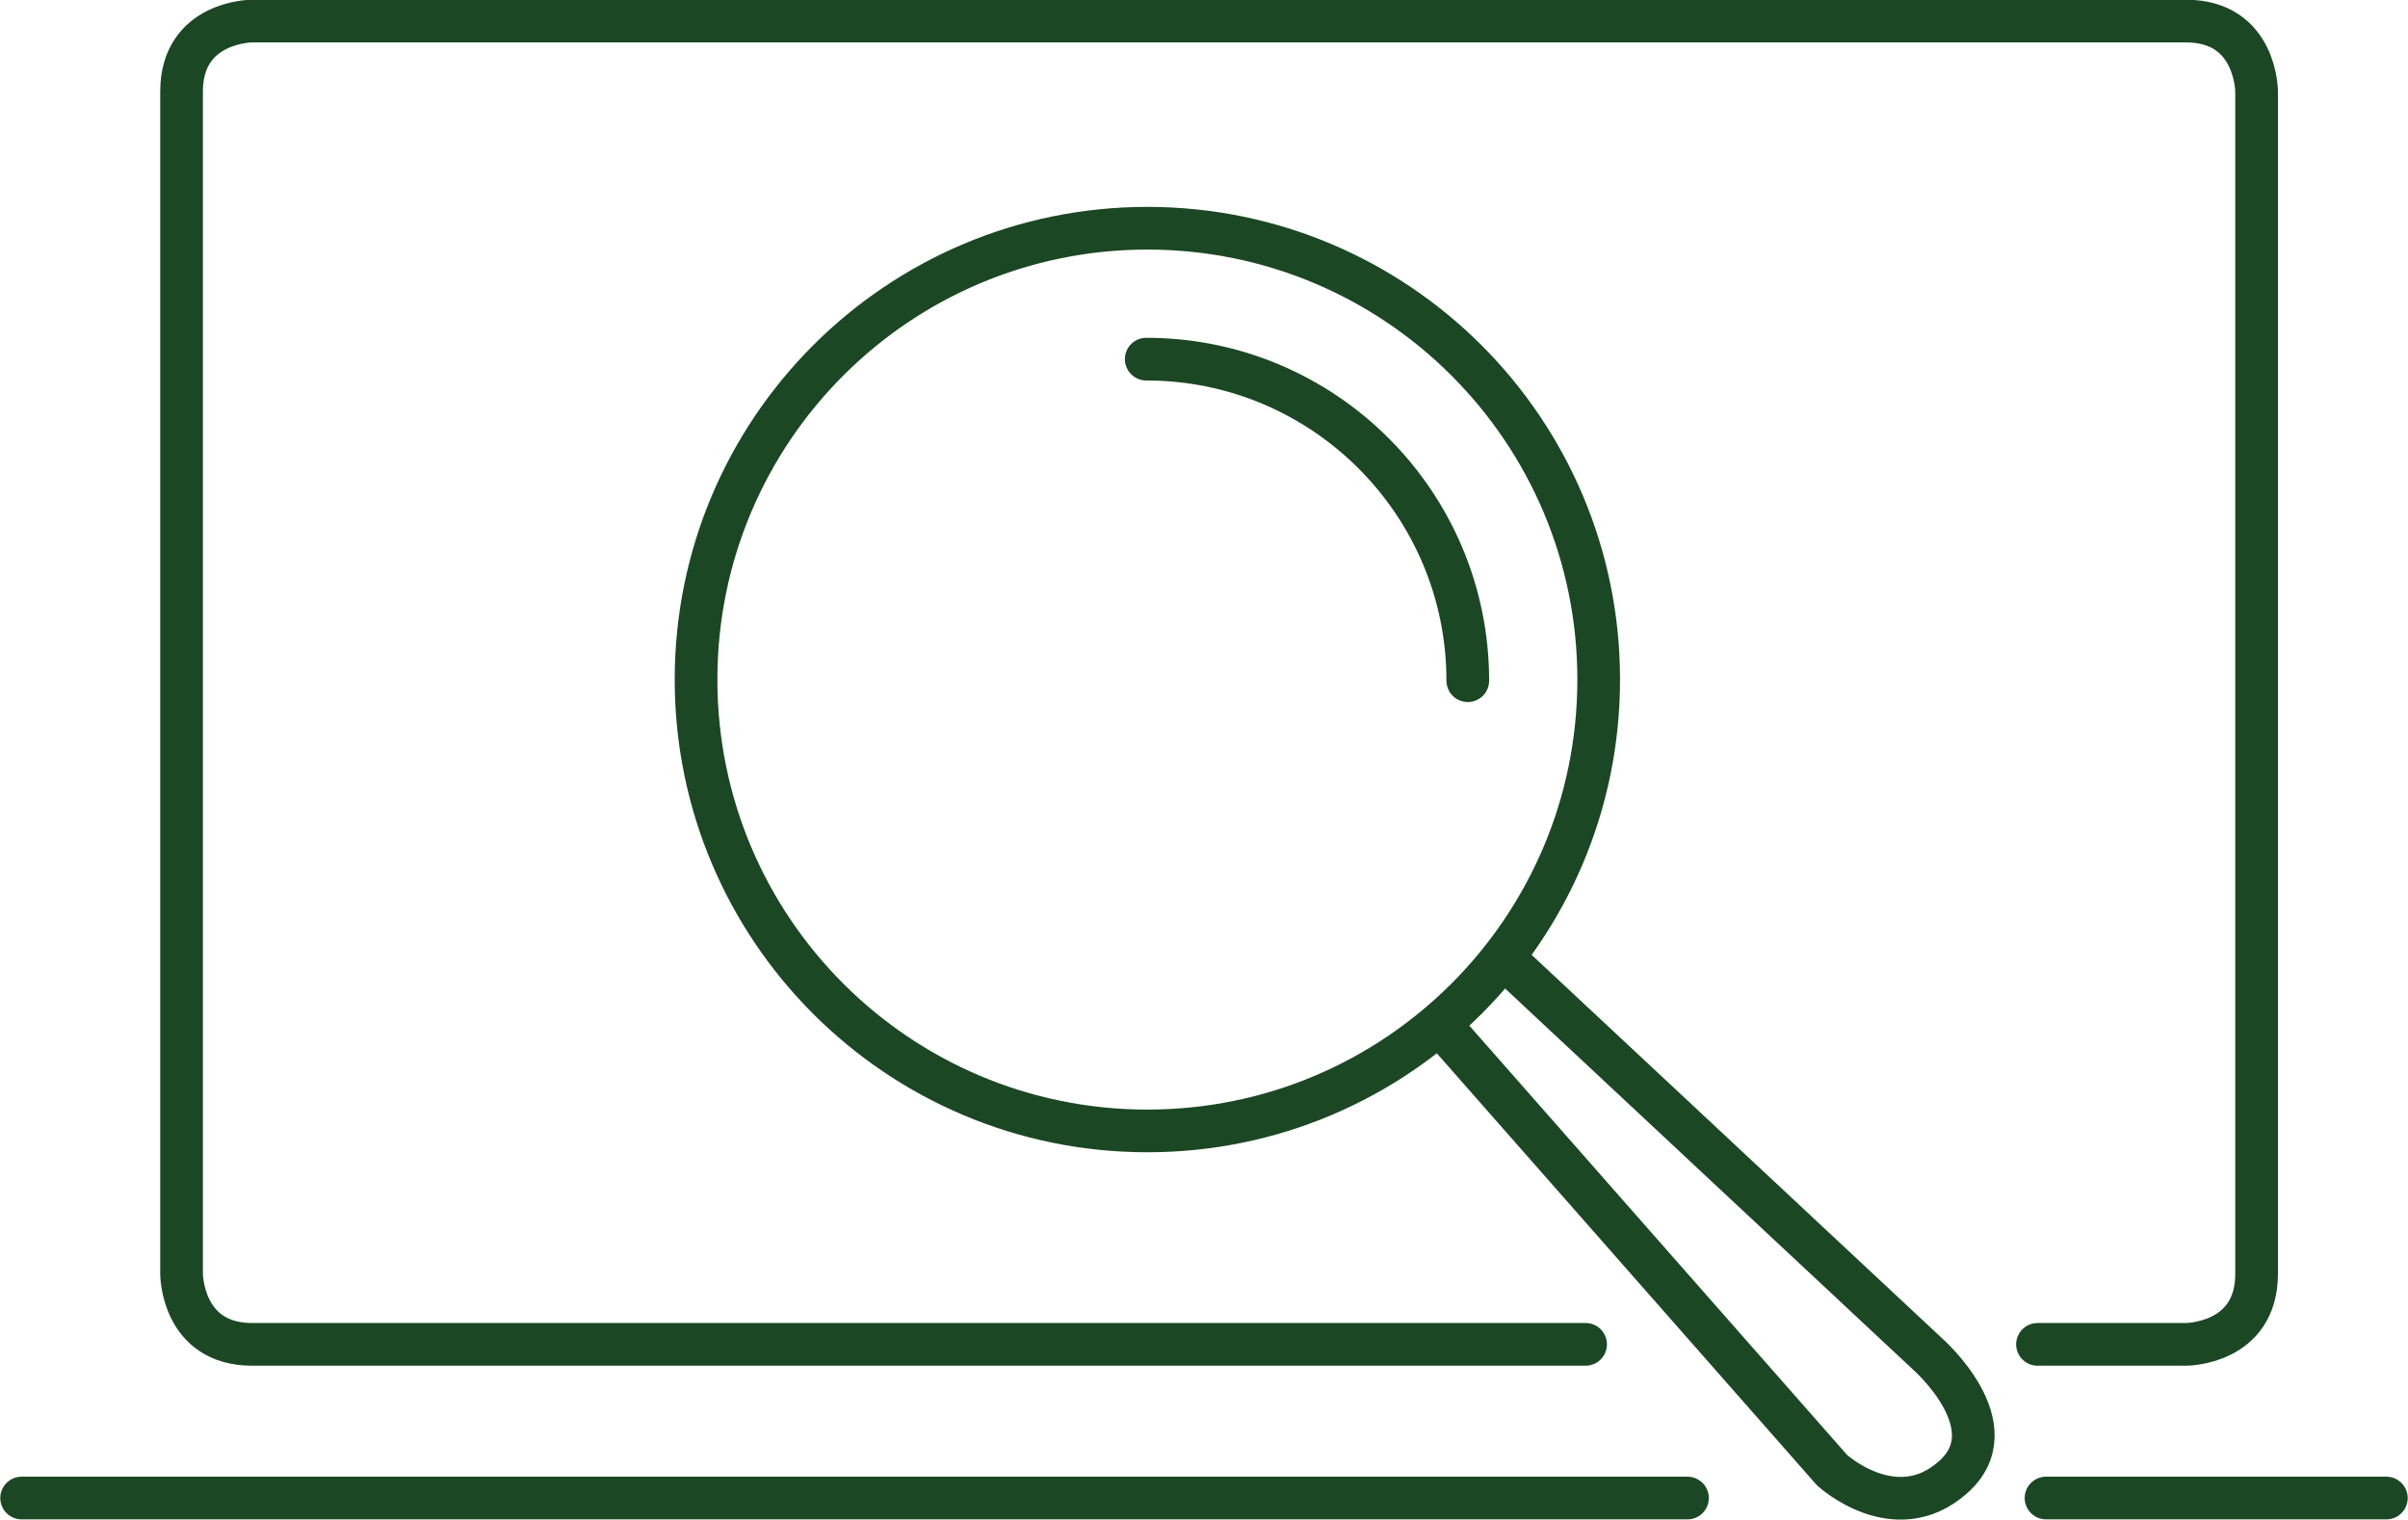
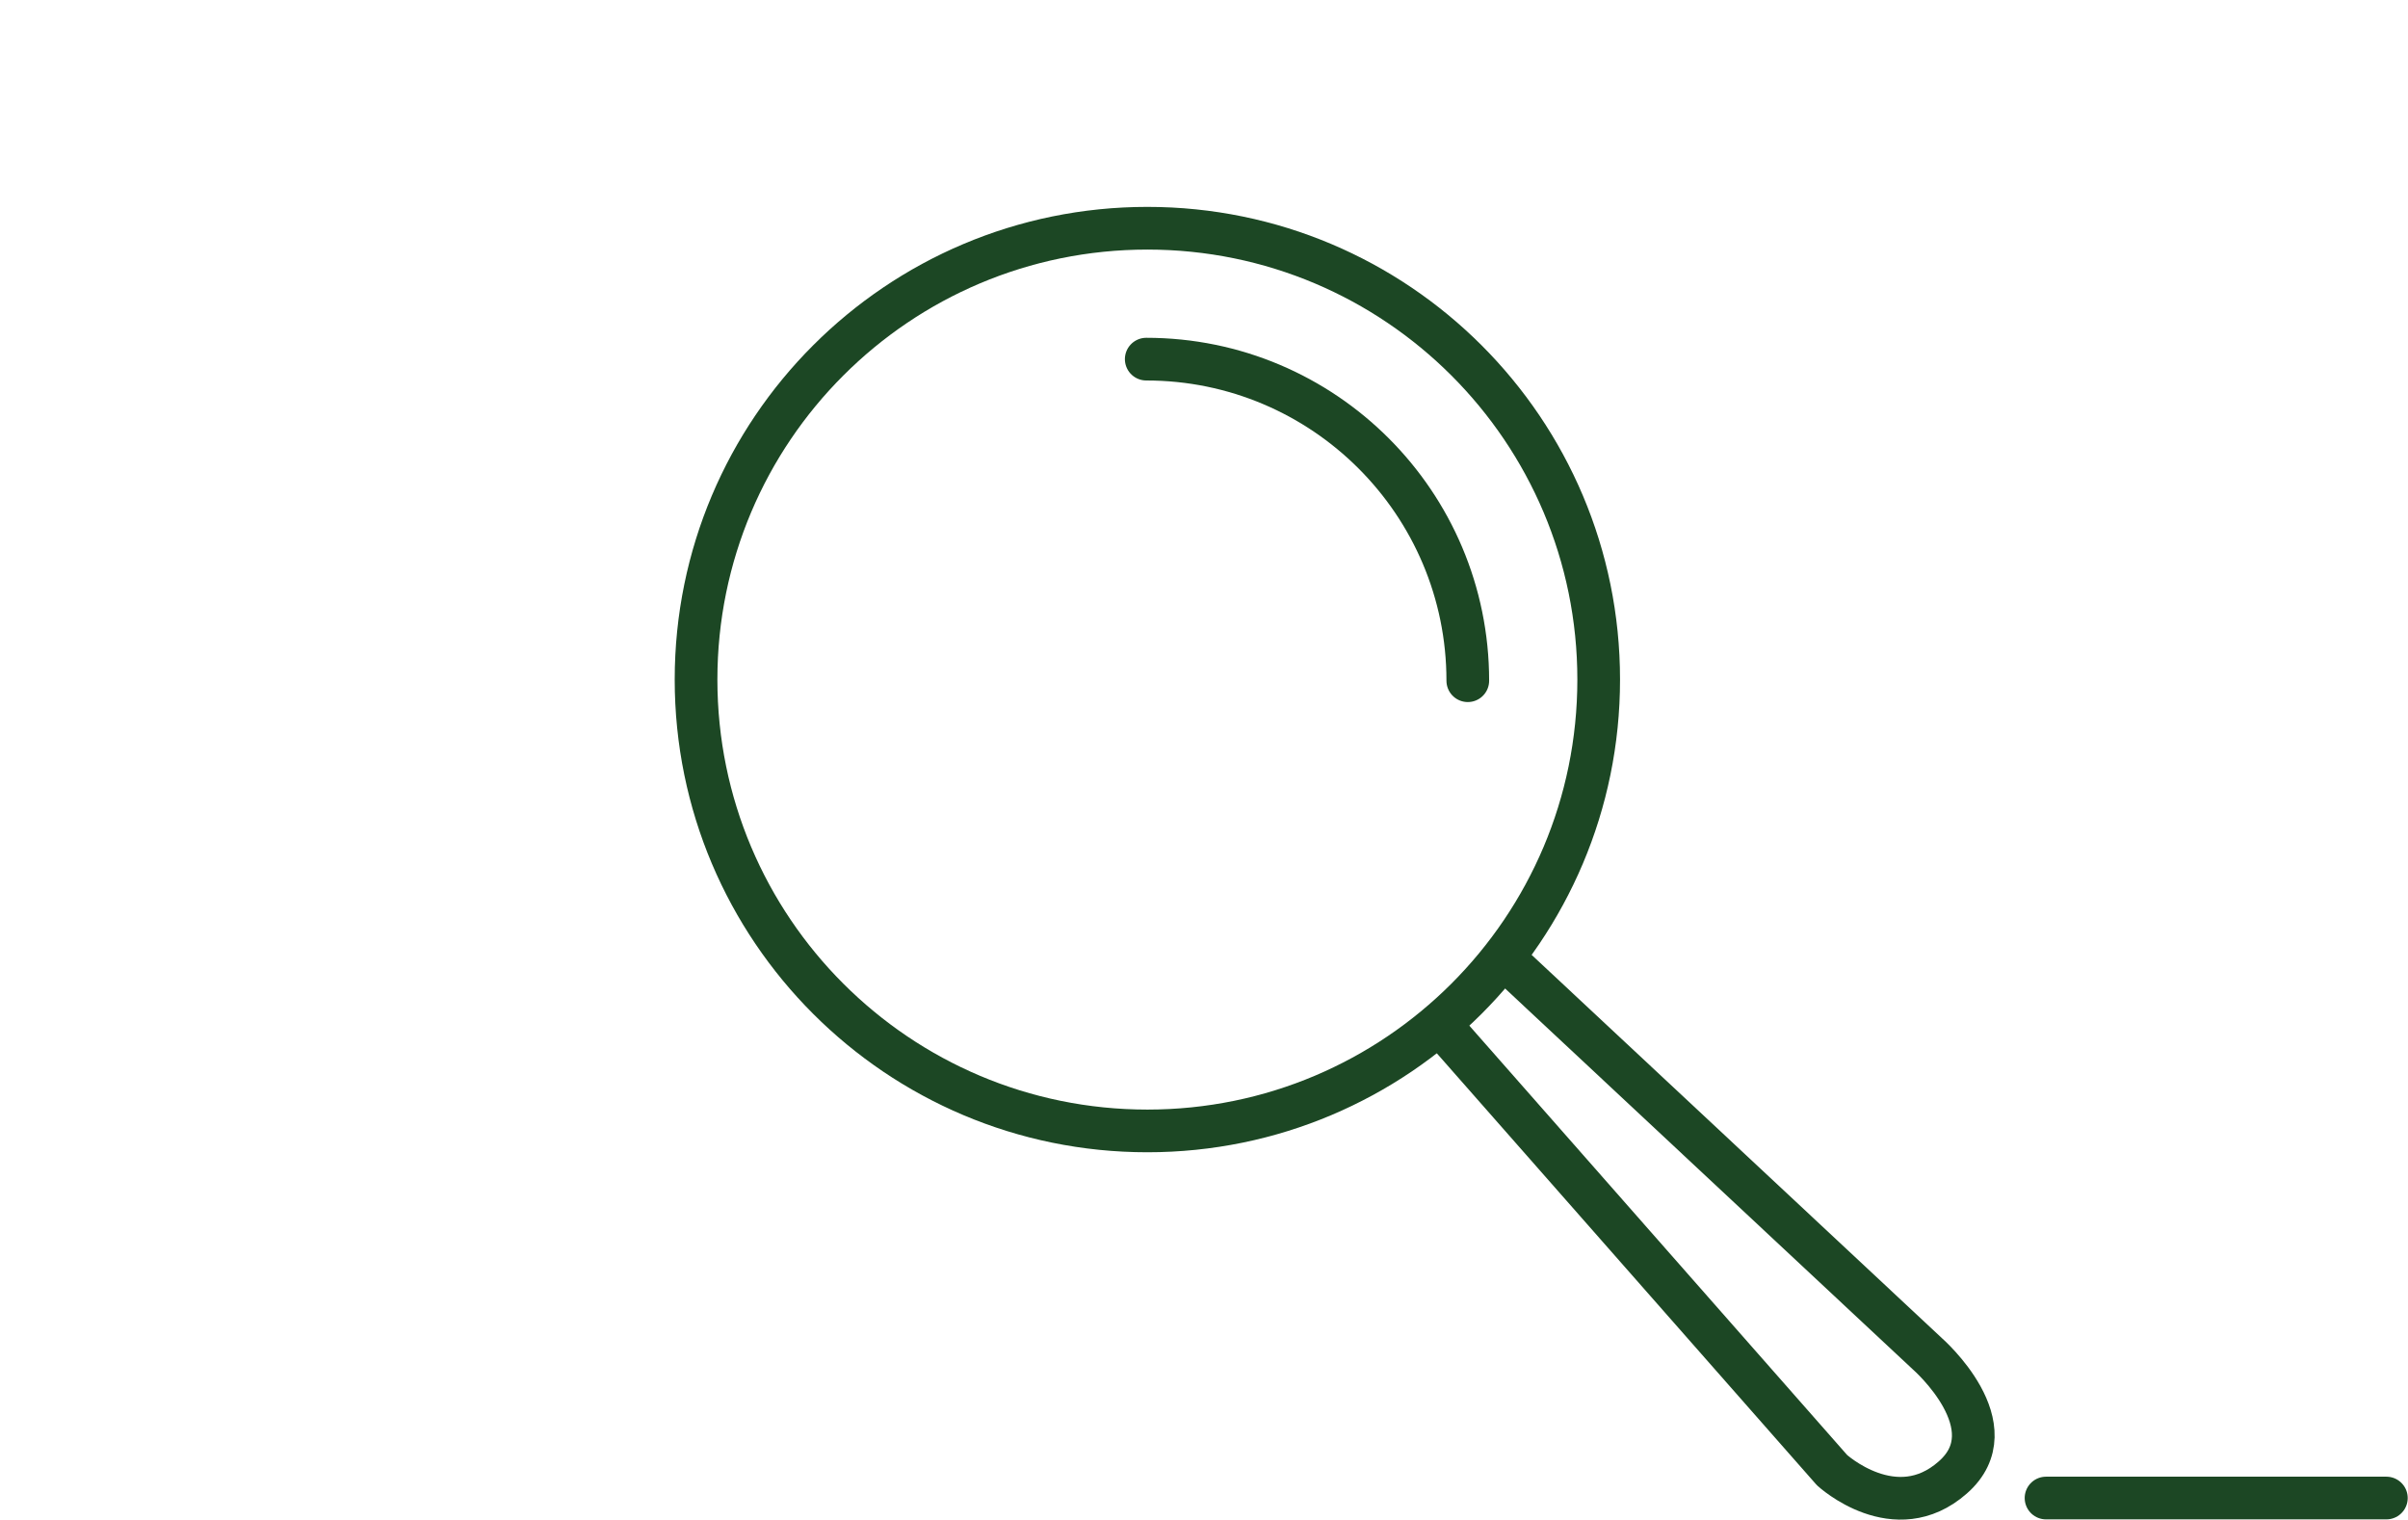
<svg xmlns="http://www.w3.org/2000/svg" id="Layer_2" data-name="Layer 2" viewBox="0 0 42.31 26.7">
  <defs>
    <style>
      .cls-1 {
        fill: none;
        stroke: #1c4724;
        stroke-linecap: round;
        stroke-linejoin: round;
        stroke-width: .75px;
      }
    </style>
  </defs>
  <g id="Layer_1-2" data-name="Layer 1">
    <g>
-       <line class="cls-1" x1=".38" y1="26.32" x2="29.65" y2="26.32" />
      <path class="cls-1" d="m20.16,19.87c4.38,0,7.93-3.55,7.93-7.93s-3.55-7.93-7.93-7.93-7.93,3.55-7.93,7.93,3.55,7.93,7.93,7.93Z" />
      <path class="cls-1" d="m25.37,18.08l6.82,7.75s1.11,1.02,2.12.13c1.02-.89-.44-2.17-.44-2.17l-7.44-6.95" />
-       <path class="cls-1" d="m35.8,23.62h2.61s1.24,0,1.24-1.24V1.61s0-1.24-1.24-1.24H4.43s-1.24,0-1.24,1.24v20.77s0,1.24,1.24,1.24h23.43" />
      <line class="cls-1" x1="35.95" y1="26.32" x2="41.93" y2="26.32" />
      <path class="cls-1" d="m25.79,11.96c0-3.12-2.53-5.65-5.65-5.65" />
    </g>
  </g>
</svg>